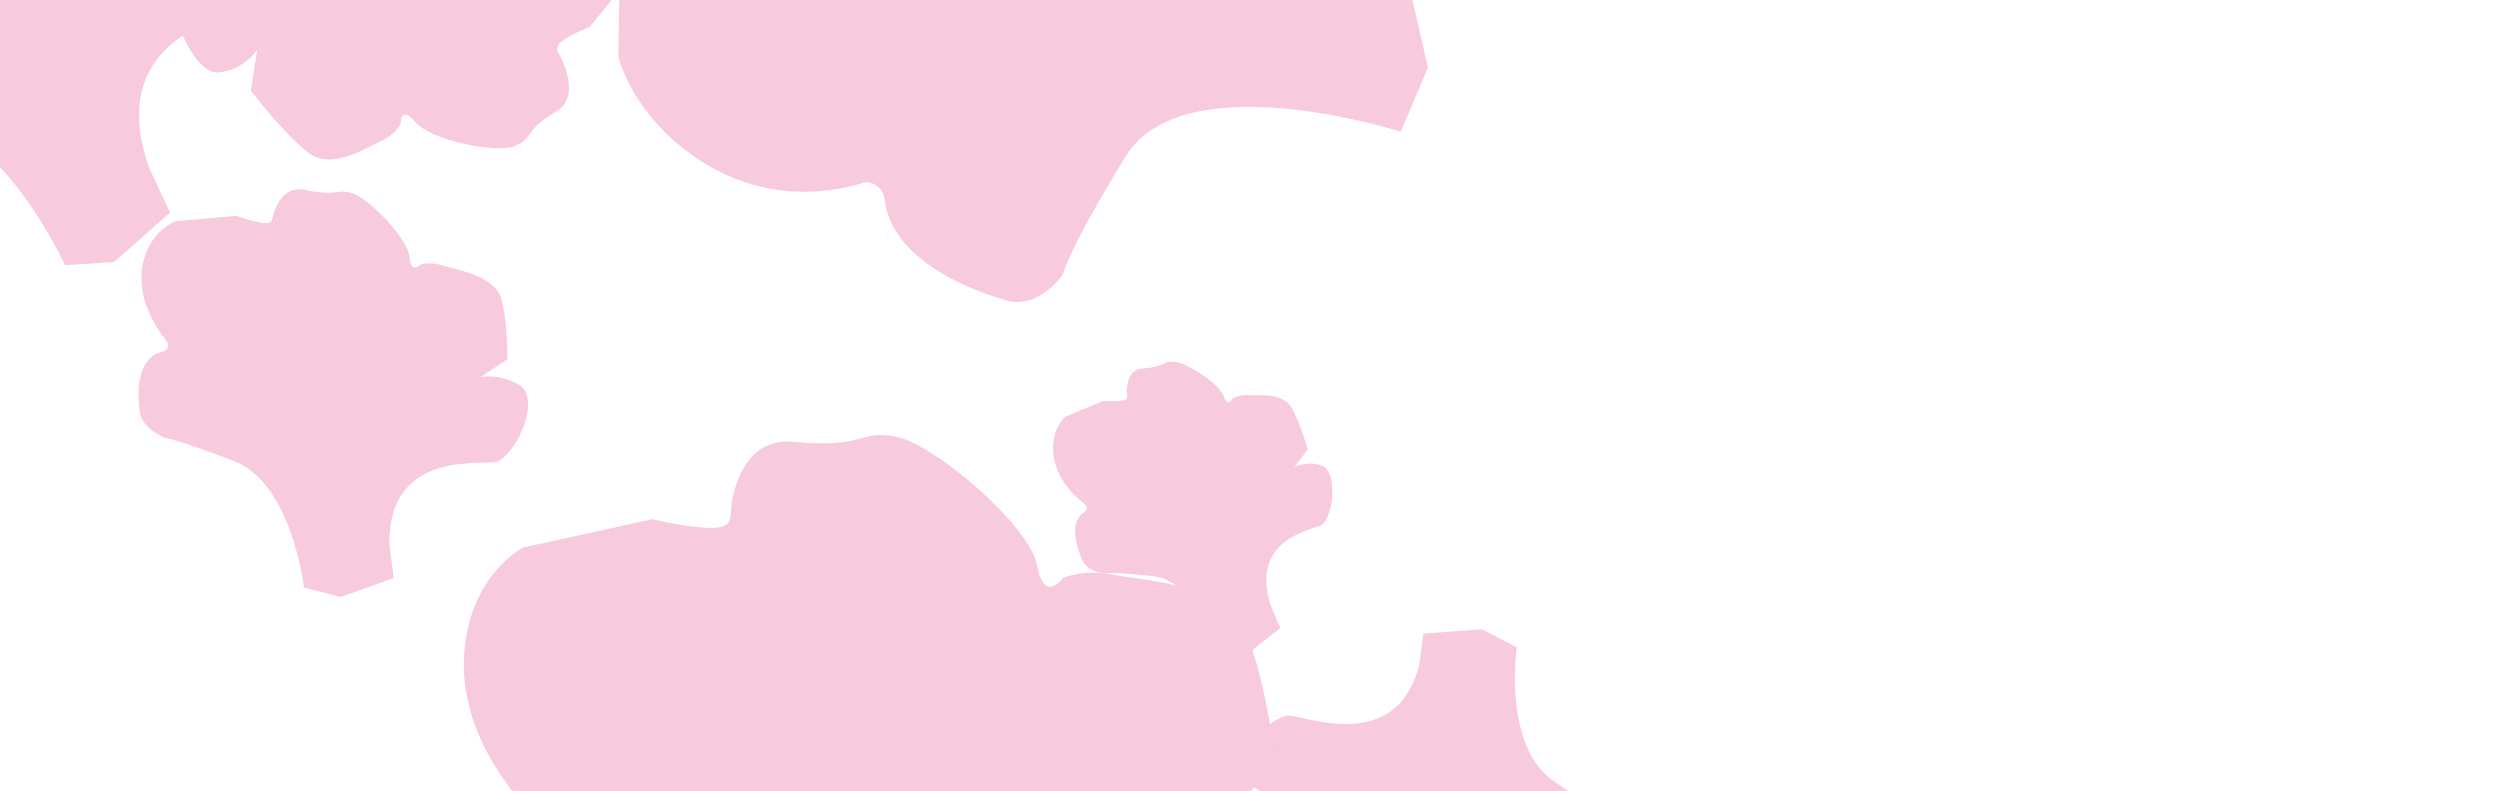
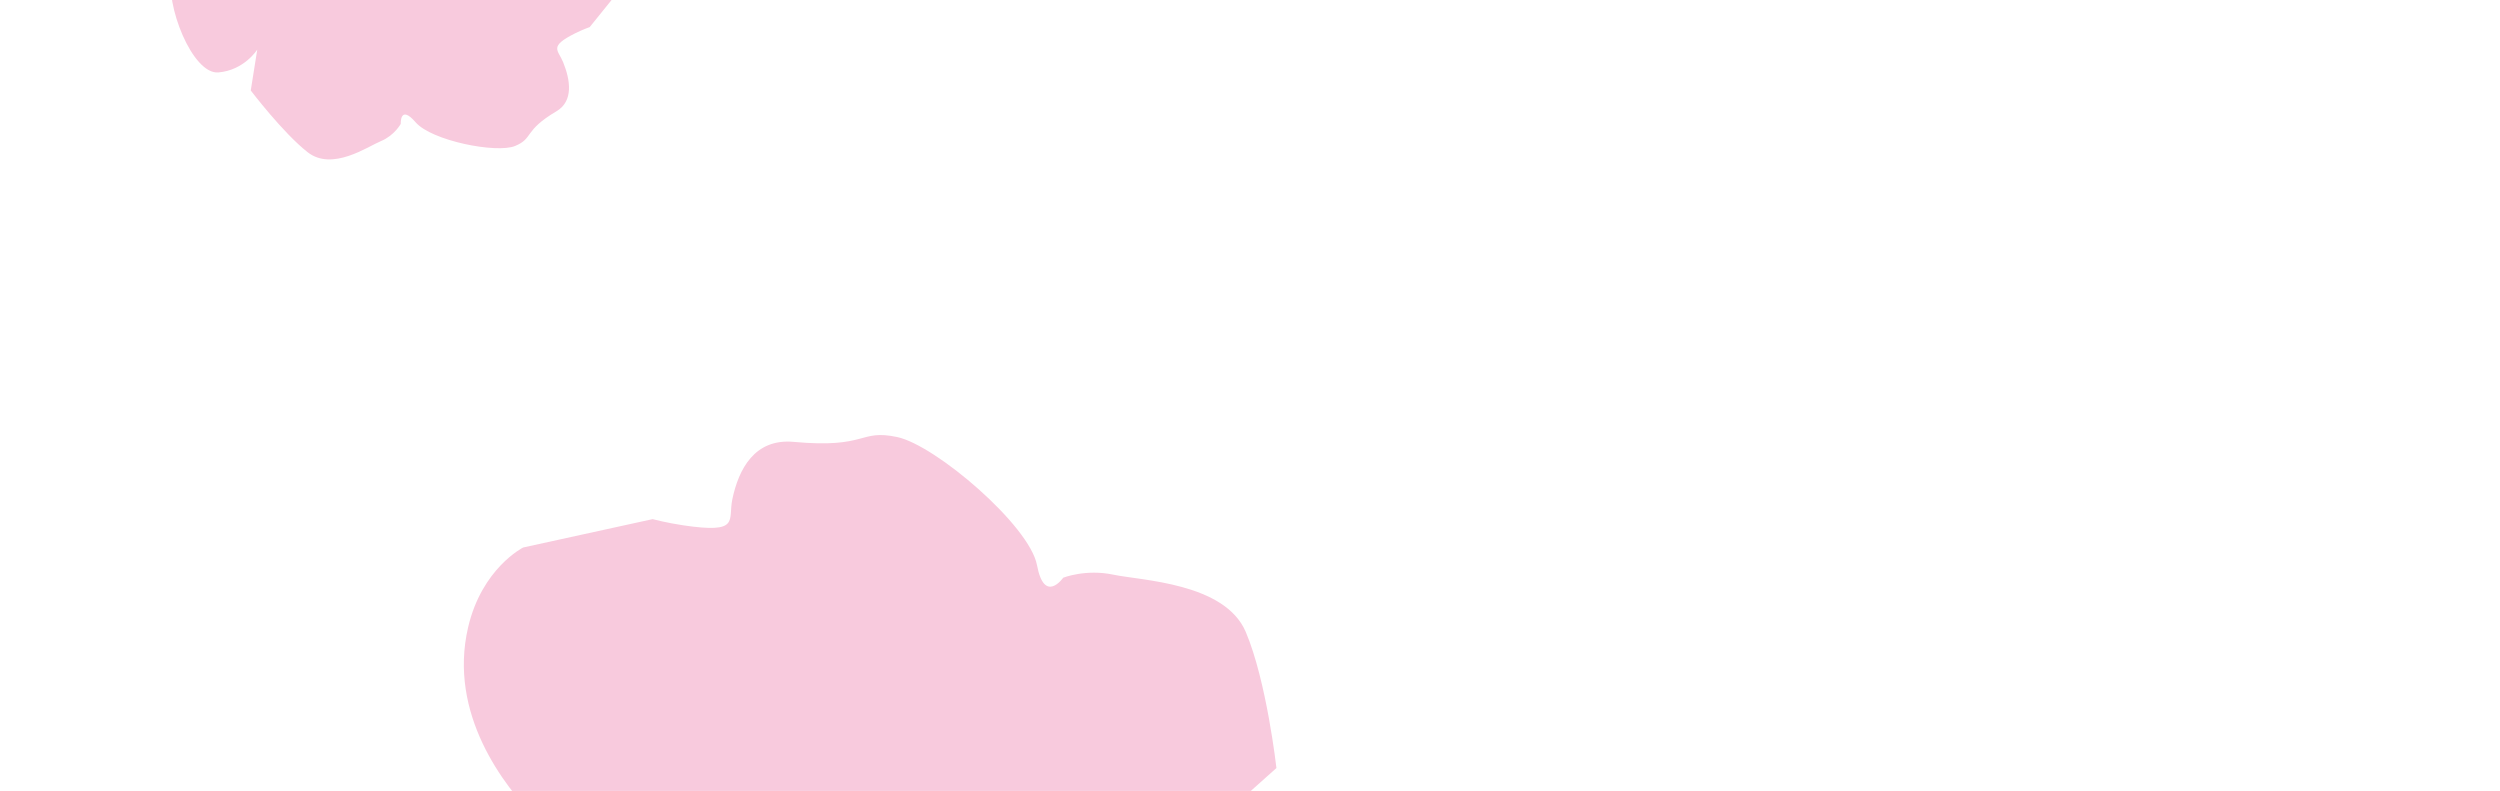
<svg xmlns="http://www.w3.org/2000/svg" width="904" height="286" fill="none">
-   <path fill="#F8CADD" d="M109.912 212.447s-4.313-37.618-25.244-45.712c-20.931-8.094-25.193-8.424-25.193-8.424s-8.096-3.35-8.933-9.257c-1.19-8.662-.665-19.965 8.542-22.015 1.697-.383 2.255-2.357 1.04-3.868-4.702-5.912-12.421-18.386-7.294-31.669 3.497-9.086 10.759-11.531 10.759-11.531l21.979-1.894s2.29.879 4.943 1.6c9.267 2.493 7.45.132 8.632-3.14 1.671-4.622 4.928-9.215 11.343-7.854 12.124 2.578 11.002-.748 17.183 1.307 6.192 2.074 20.02 16.657 20.43 23.07.411 6.413 4.054 2.514 4.054 2.514s3.896-.964 8.363.527c4.439 1.48 18.225 3.509 20.673 11.708 2.448 8.199 2.24 22.16 2.24 22.16l-9.656 6.363s7.344-1.39 14.297 3.077c6.899 4.445.264 22.666-7.903 27.373-3.593 2.081-39.779-5.508-39.368 29.961l1.563 12.295-19.181 6.847-13.269-3.438ZM548.485 234.082s-5.371 35.931 13.767 48.706c19.138 12.774 23.386 14.124 23.386 14.124s7.356 5.136 6.653 10.824c-1.032 8.339-4.492 18.678-14.357 18.267-1.82-.067-2.886 1.609-2.067 3.324 3.234 6.649 7.835 20.151-.797 31.165-5.909 7.539-13.901 7.993-13.901 7.993l-22.781-3.769s-2.093-1.383-4.613-2.716c-8.759-4.634-7.529-2.006-9.566.734-2.888 3.866-7.393 7.302-13.541 4.439-11.626-5.428-11.35-2.061-17.091-5.536-5.741-3.475-16.007-20.463-14.748-26.508 1.258-6.045-3.476-3.352-3.476-3.352s-4.211-.089-8.343-2.583c-4.132-2.495-17.584-7.827-17.944-16.034-.36-8.207 3.466-21.101 3.466-21.101l11.456-3.478s-7.808-.539-13.703-6.43c-5.846-5.845 5.619-21.065 15.106-23.383 4.185-1.016 38.927 15.076 47.698-17.88l1.602-11.78 21.221-1.542 12.573 6.516ZM506.514 47.652s-78.488-25.32-99.528 8.971c-21.04 34.292-22.577 42.504-22.577 42.504s-8.603 13.093-20.94 9.404c-18.13-5.426-41.338-16.66-43.674-36.811-.433-3.704-4.38-6.593-7.767-5.56-13.162 4.005-40.484 8.128-66.84-14.02-18.008-15.134-21.58-31.782-21.58-31.782l.65-45.374s2.296-3.741 4.317-8.41c7.05-16.167 1.832-14.695-4.68-19.987-9.191-7.462-17.99-18.103-13.859-29.618 7.806-21.761.728-22.546 6.252-32.988 5.535-10.424 38.504-24.816 51.811-19.822 13.297 4.976 6.041-5.819 6.041-5.819s-1.174-8.639 2.813-16.129c3.977-7.508 11.008-33.095 28.41-30.537 17.417 2.55 46.169 15.516 46.169 15.516l11.138 24.938s-1.362-15.843 9.292-25.647c10.578-9.724 46.8 19.908 54.843 40.376 3.542 9.011-19.568 74.111 53.674 105.266l25.676 7.963 10.181 44.306-9.822 23.26Z" />
  <path fill="#F8CADD" d="M326.552 483.386s-19.944-83.447-67.348-95.957c-47.404-12.51-56.682-12.065-56.682-12.065s-18.421-5.328-21.857-18.387c-5.036-19.175-7.107-44.746 12.151-51.879 3.548-1.311 4.19-5.89 1.157-8.988-11.778-12.003-31.978-37.962-24.71-69.234 4.961-21.391 19.91-28.901 19.91-28.901l46.811-10.256s5.174 1.361 11.121 2.244c20.658 3.049 16.108-1.723 17.702-9.403 2.268-10.864 8.025-22.081 22.211-20.776 26.824 2.472 23.491-4.699 37.4-1.75 13.91 2.949 47.881 32.009 50.558 46.311 2.677 14.302 9.482 4.556 9.482 4.556s8.148-3.221 18.147-1.097c9.999 2.124 40.278 2.916 47.852 20.678 7.558 17.77 11.101 49.24 11.101 49.24L442.553 294.7s15.406-5.143 31.669 3.023c16.116 8.092 6.982 50.915-9.268 63.748-7.159 5.651-87.265-1.494-76.322 78.185l6.855 27.216-39.371 20.667-29.564-4.153ZM79.768-116.871s35.345 37.5 59.029 29.318c23.695-8.162 27.377-11.283 27.377-11.283s9.348-2.933 15.027 2.843c8.307 8.483 17.47 21.224 11.811 30.94-1.035 1.782.185 4.391 2.447 5.055 8.786 2.632 25.56 9.941 32.712 28.582 4.872 12.733 1.128 21.316 1.128 21.316L213.24 9.796s-2.592.902-5.339 2.284c-9.556 4.813-6.109 5.9-4.269 10.417 2.586 6.393 3.854 14.049-2.454 17.765-11.914 7.035-8.2 9.748-14.917 12.519-6.718 2.771-30.213-1.88-35.956-8.546-5.76-6.659-5.391.564-5.391.564s-2.327 4.226-7.151 6.217c-4.824 1.99-17.622 10.993-26.516 4.028-8.894-6.965-20.571-22.324-20.571-22.324l2.35-14.785s-4.699 7.486-14.087 8.259c-9.312.762-19.432-24.495-16.866-36.255 1.127-5.17 36.623-26.303 6.223-64.632L56.622-86.819l9.597-23.038 13.549-7.014Z" />
-   <path fill="#F8CADD" d="M23.496 95.88S.856 46.06-28.44 44.16c-29.28-1.91-34.648-.477-34.648-.477s-11.447-1.034-15.166-8.79c-5.472-11.381-10.053-27.156.23-34.055 1.896-1.264 1.654-4.225-.518-5.769-8.451-6.051-23.654-19.79-23.545-40.316.073-14.036 7.8-20.618 7.8-20.618l25.94-12.282s3.193.205 6.776.011c12.446-.66 9.17-3.095 9.074-8.11-.11-7.09 1.76-14.841 10.204-15.811 15.967-1.811 13.081-5.88 21.575-5.774 8.494.107 32.134 14.069 35.588 22.718 3.453 8.648 6.128 1.667 6.128 1.667s4.325-3.035 10.433-2.96c6.107.074 23.869-3.208 30.628 6.97 6.754 10.203 12.97 29.473 12.97 29.473l-8.834 13.016s8.308-5.167 18.866-2.073c10.476 3.061 10.795 31.043 3.023 41.123-3.426 4.427-51.07 9.977-34.18 58.559l7.59 16.198L41.27 94.742 23.495 95.88ZM442.757 235.956s-10.616-25.993-25.78-27.61c-15.165-1.618-17.98-1.004-17.98-1.004s-5.912-.773-7.668-4.829c-2.57-5.94-4.583-14.114.913-17.41 1.015-.605.961-2.113-.137-2.959-4.251-3.284-11.827-10.646-11.3-21.142.357-7.176 4.523-10.371 4.523-10.371l13.747-5.718s1.654.167 3.514.154c6.477-.068 4.834-1.384 4.904-3.953.108-3.637 1.26-7.547 5.667-7.853 8.333-.582 6.927-2.733 11.336-2.468 4.416.239 16.363 7.907 17.96 12.398 1.596 4.492 3.13.985 3.13.985s2.313-1.469 5.494-1.284c3.17.168 12.481-1.117 15.749 4.243 3.269 5.36 6.064 15.363 6.064 15.363l-4.887 6.46s4.429-2.464 9.849-.652c5.367 1.79 4.893 16.127.614 21.11-1.887 2.197-26.76 3.982-19.103 29.211l3.567 8.454-10.914 8.708-9.262.167Z" />
</svg>